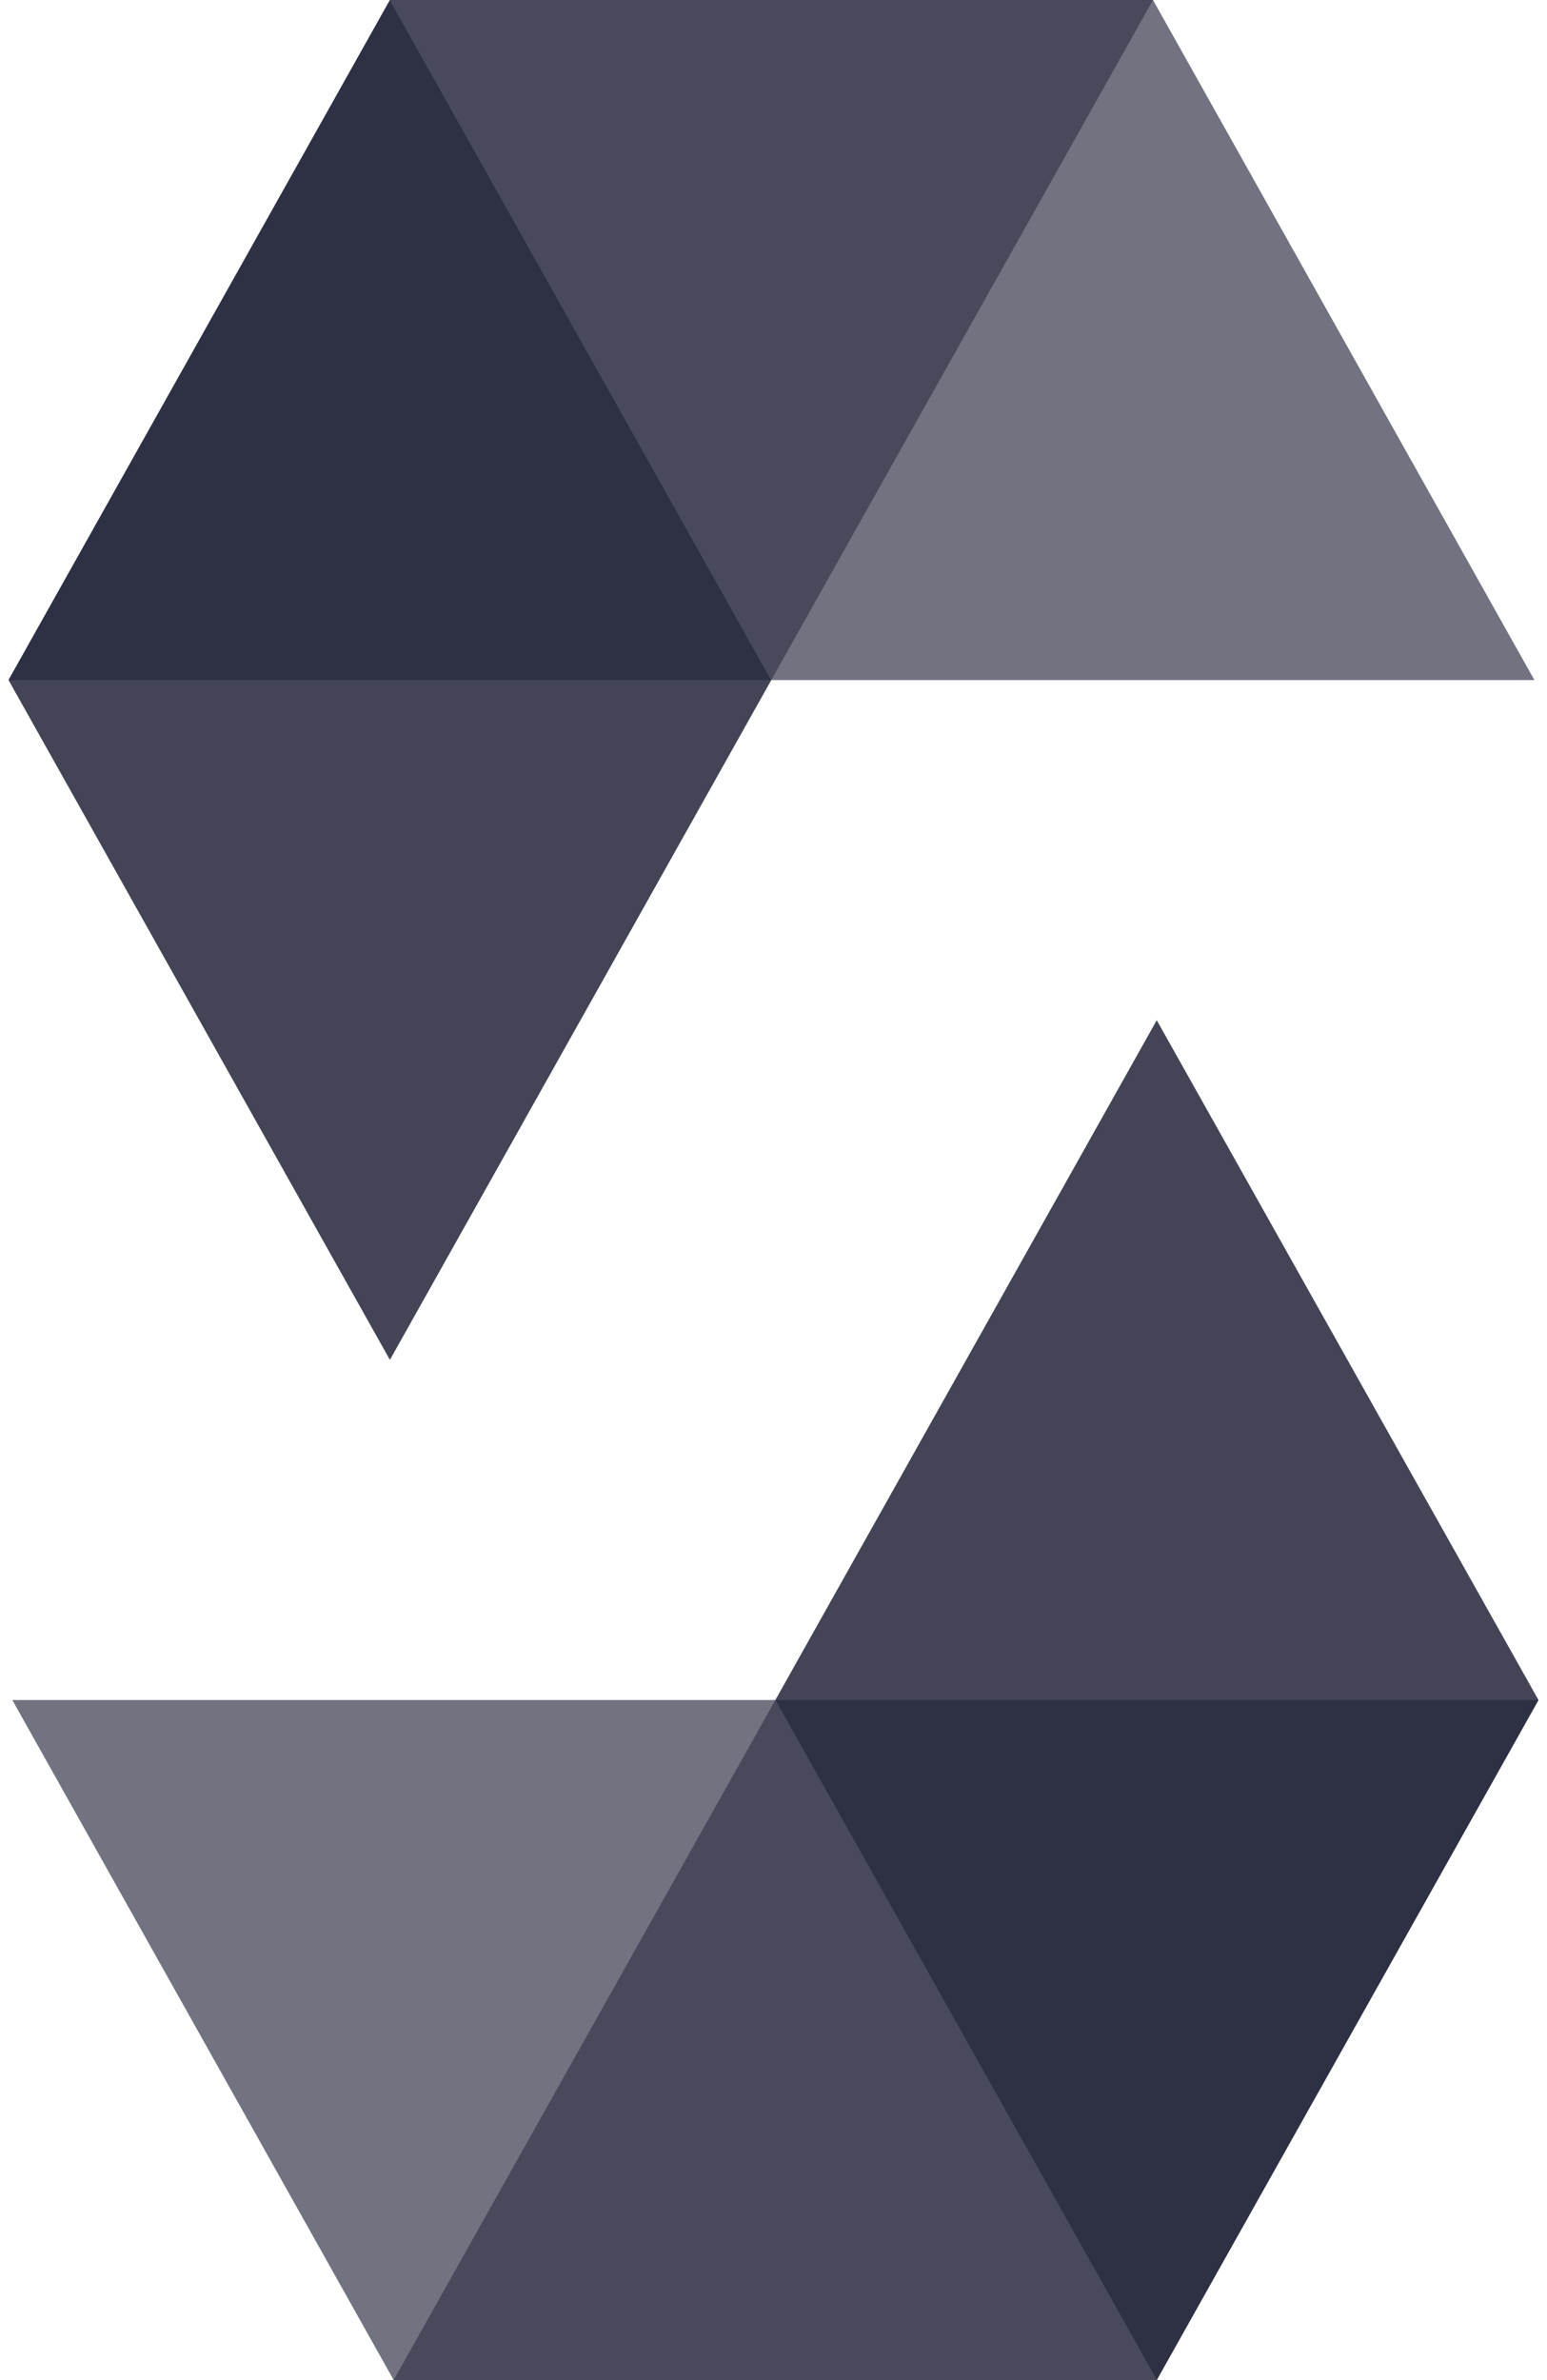
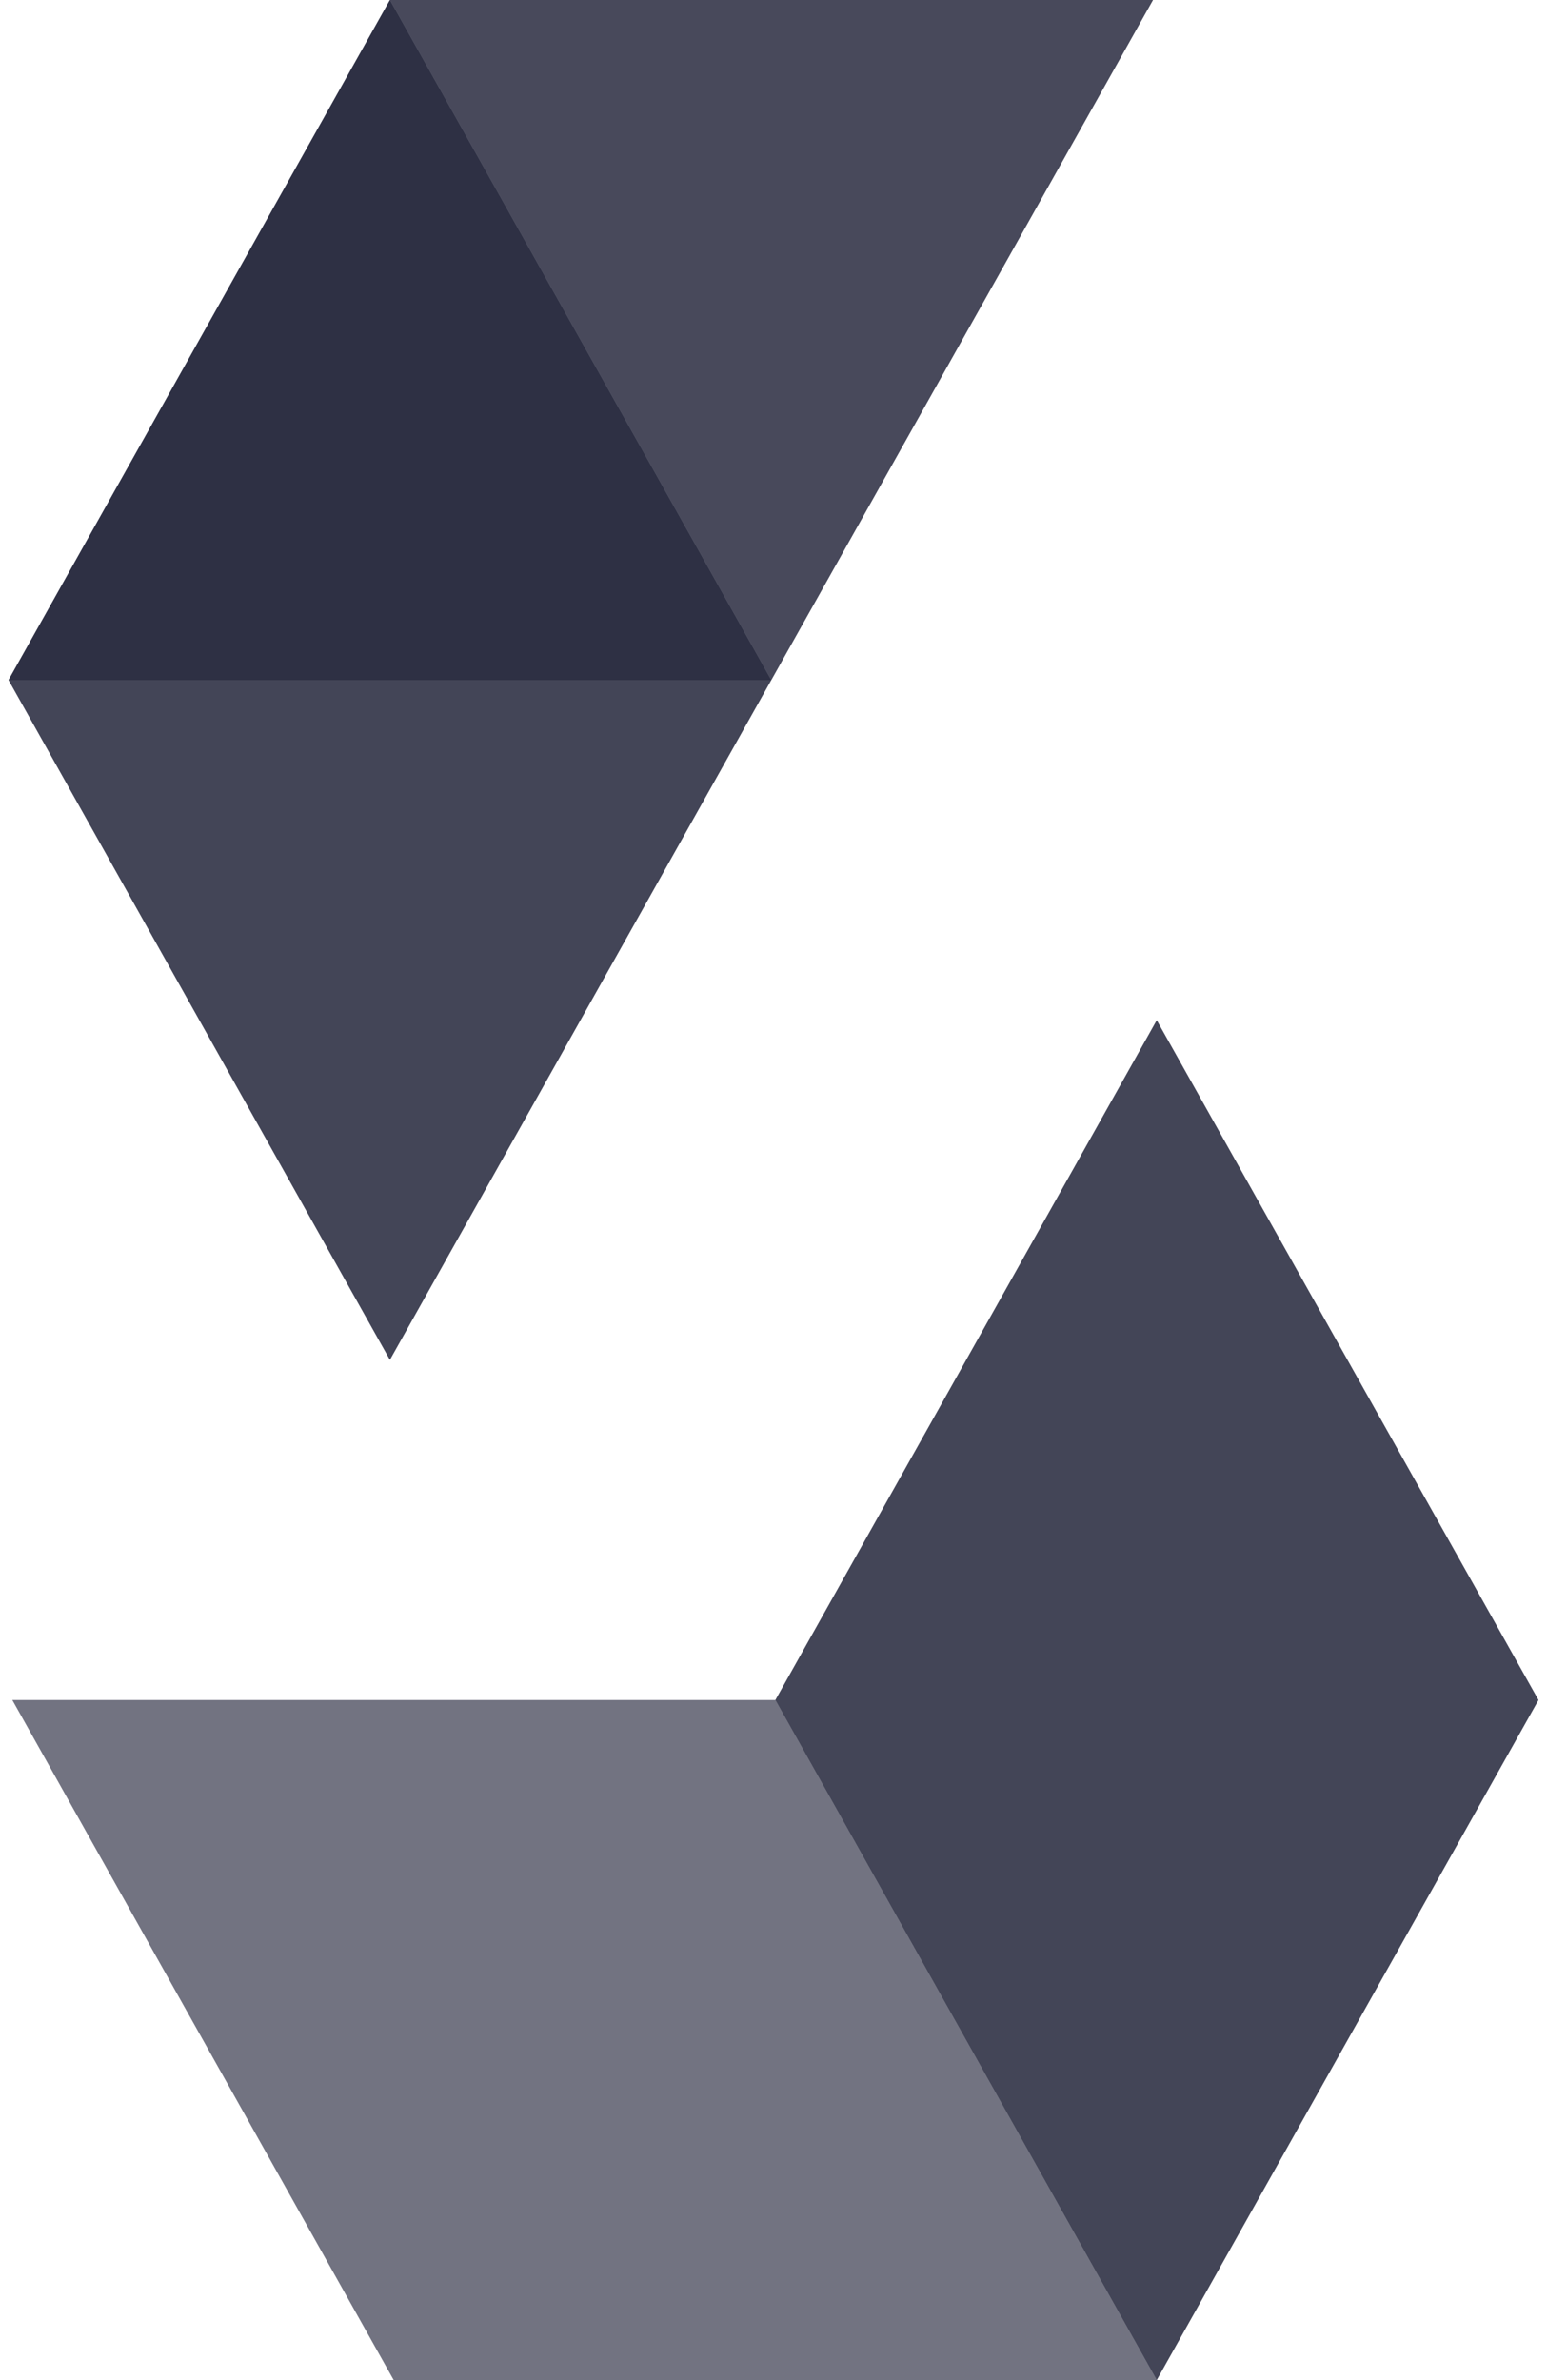
<svg xmlns="http://www.w3.org/2000/svg" width="26" height="40" viewBox="0 0 26 40" fill="none">
  <g clip-path="url(#clip0_2646_27434)">
    <path opacity="0.45" d="M19.378 0L12.963 11.429H0.143L6.553 0H19.378Z" fill="#15172E" />
-     <path opacity="0.6" d="M12.963 11.429H25.788L19.378 0H6.553L12.963 11.429Z" fill="#15172E" />
+     <path opacity="0.6" d="M12.963 11.429L19.378 0H6.553L12.963 11.429Z" fill="#15172E" />
    <path opacity="0.8" d="M6.553 22.854L12.963 11.429L6.553 0L0.143 11.429L6.553 22.854Z" fill="#15172E" />
-     <path opacity="0.45" d="M6.616 40L13.031 28.571H25.857L19.441 40H6.616Z" fill="#15172E" />
    <path opacity="0.6" d="M13.032 28.571H0.207L6.617 40H19.442L13.032 28.571Z" fill="#15172E" />
    <path opacity="0.8" d="M19.441 17.146L13.031 28.571L19.441 40L25.857 28.571L19.441 17.146Z" fill="#15172E" />
  </g>
  <defs>
    <clipPath id="clip0_2646_27434">
      <rect width="25.714" height="40" fill="white" transform="translate(0.143)" />
    </clipPath>
  </defs>
</svg>